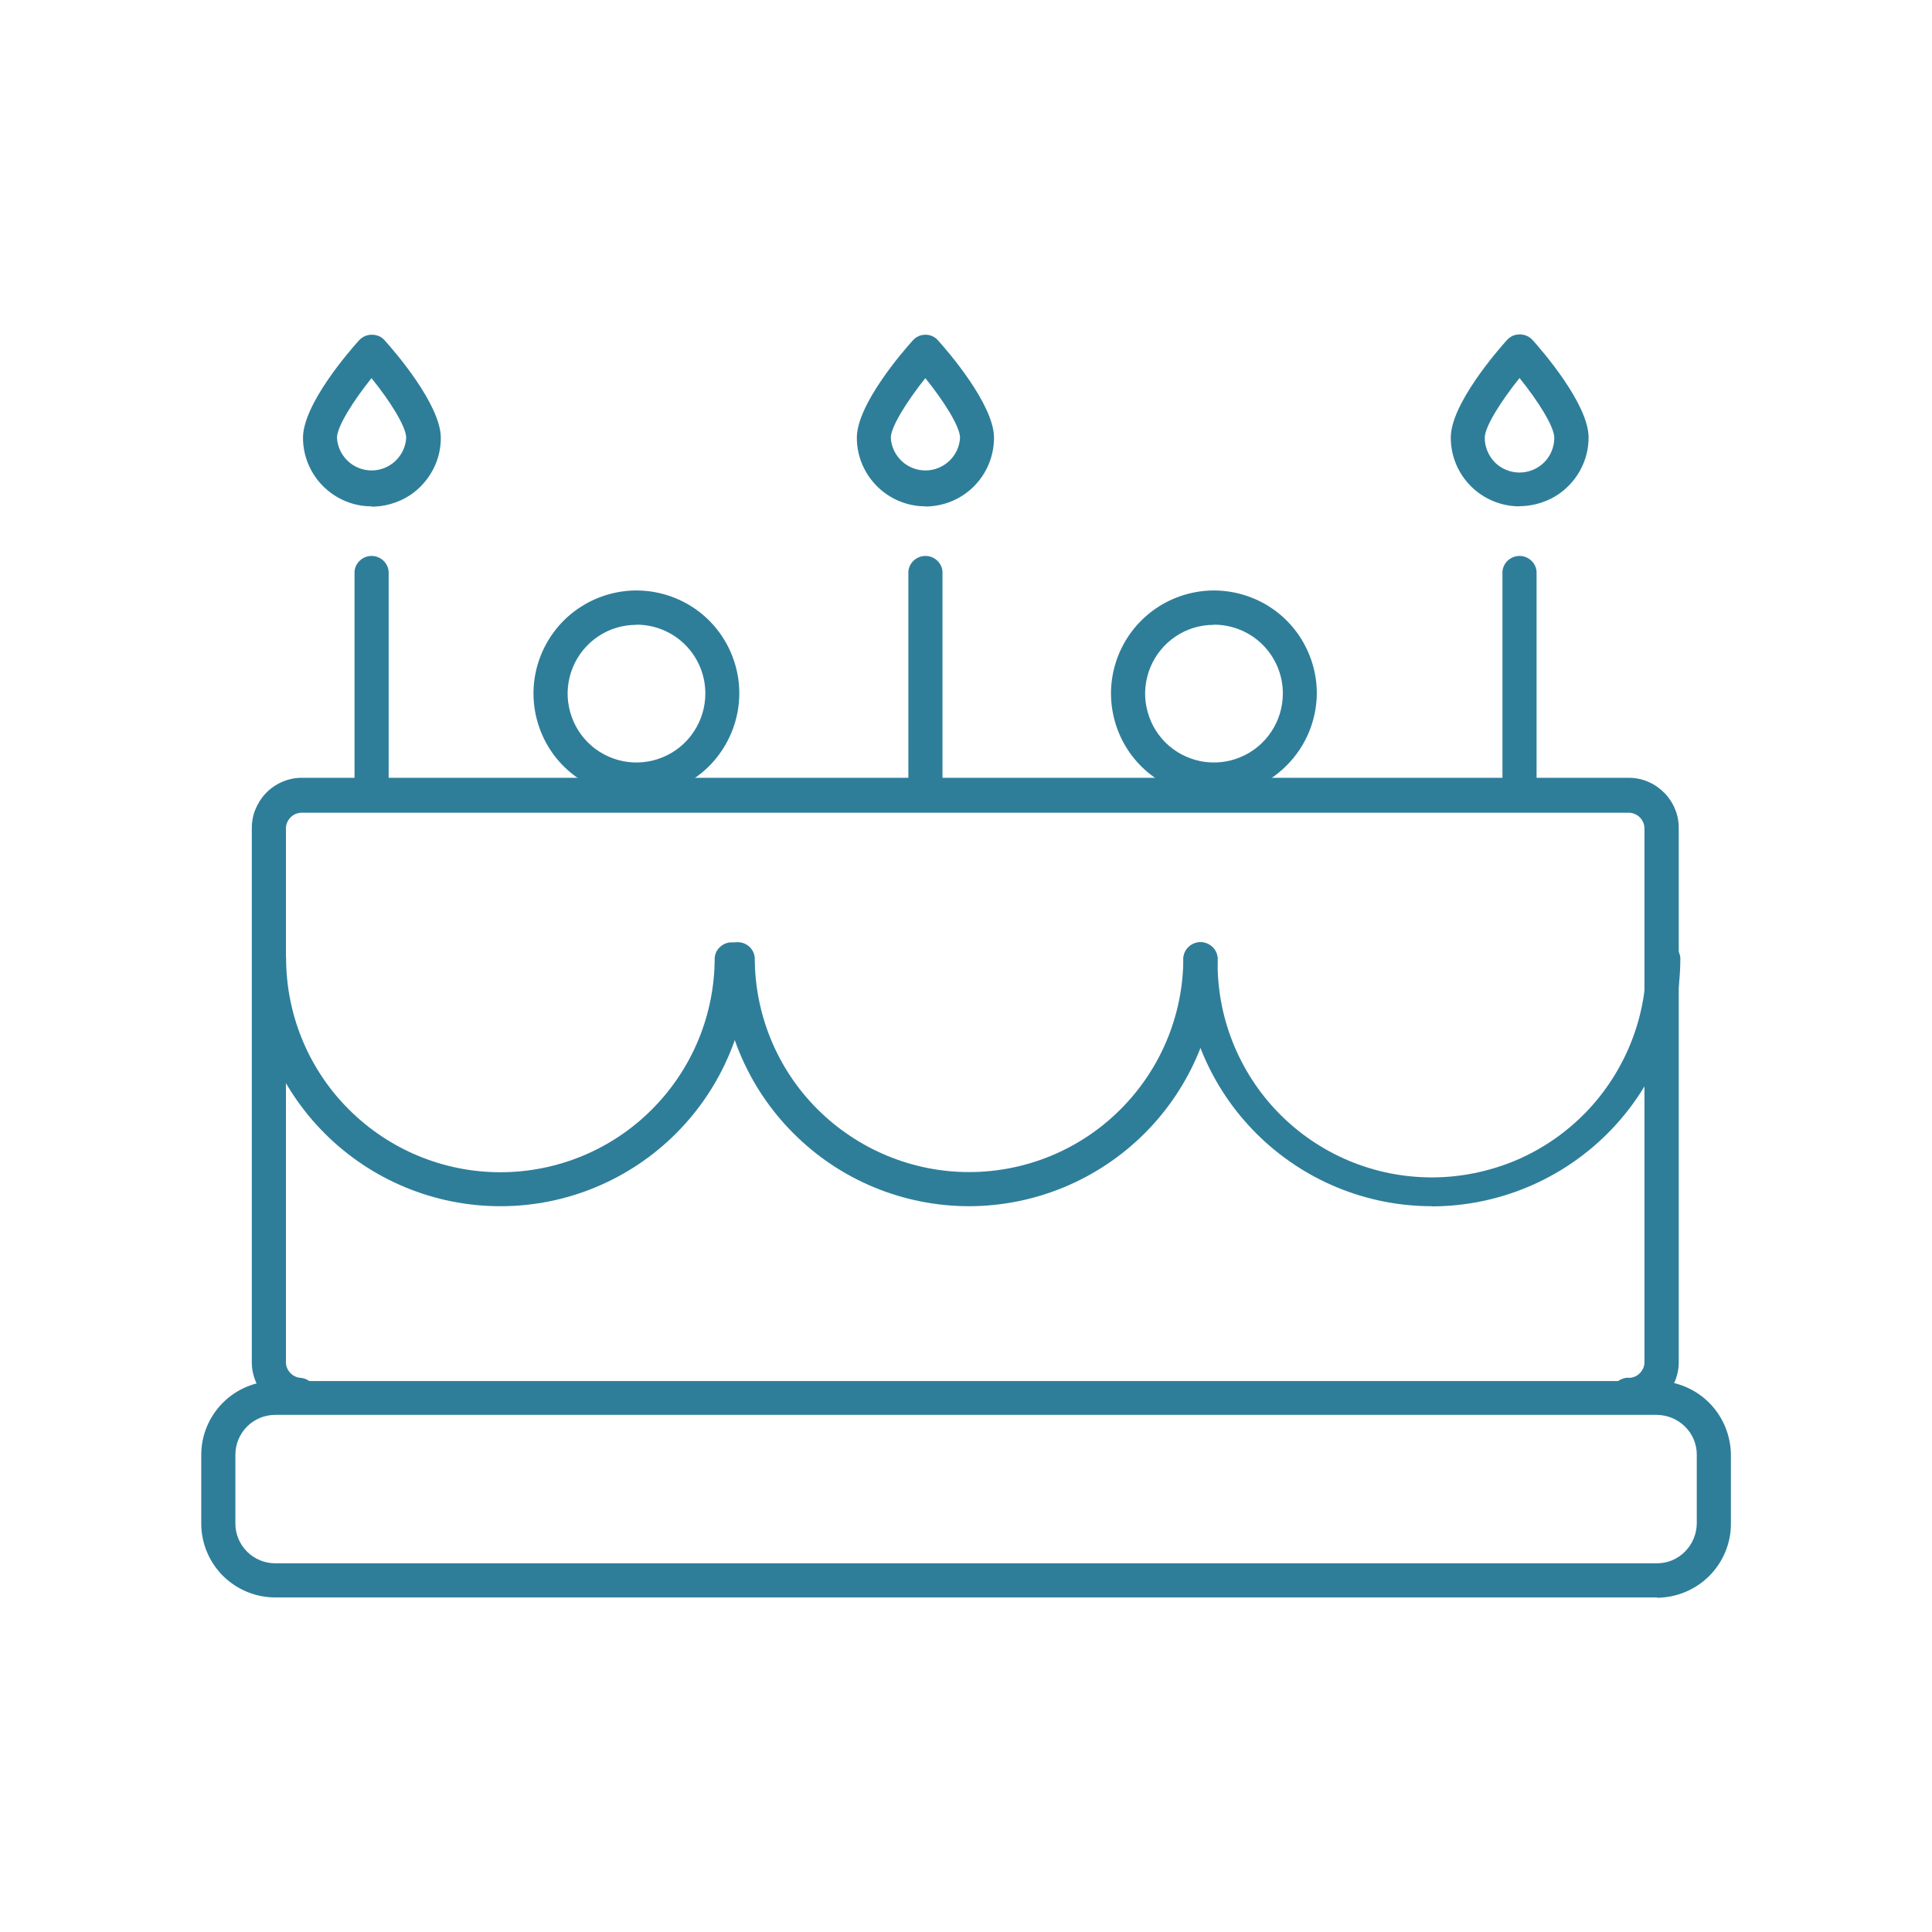
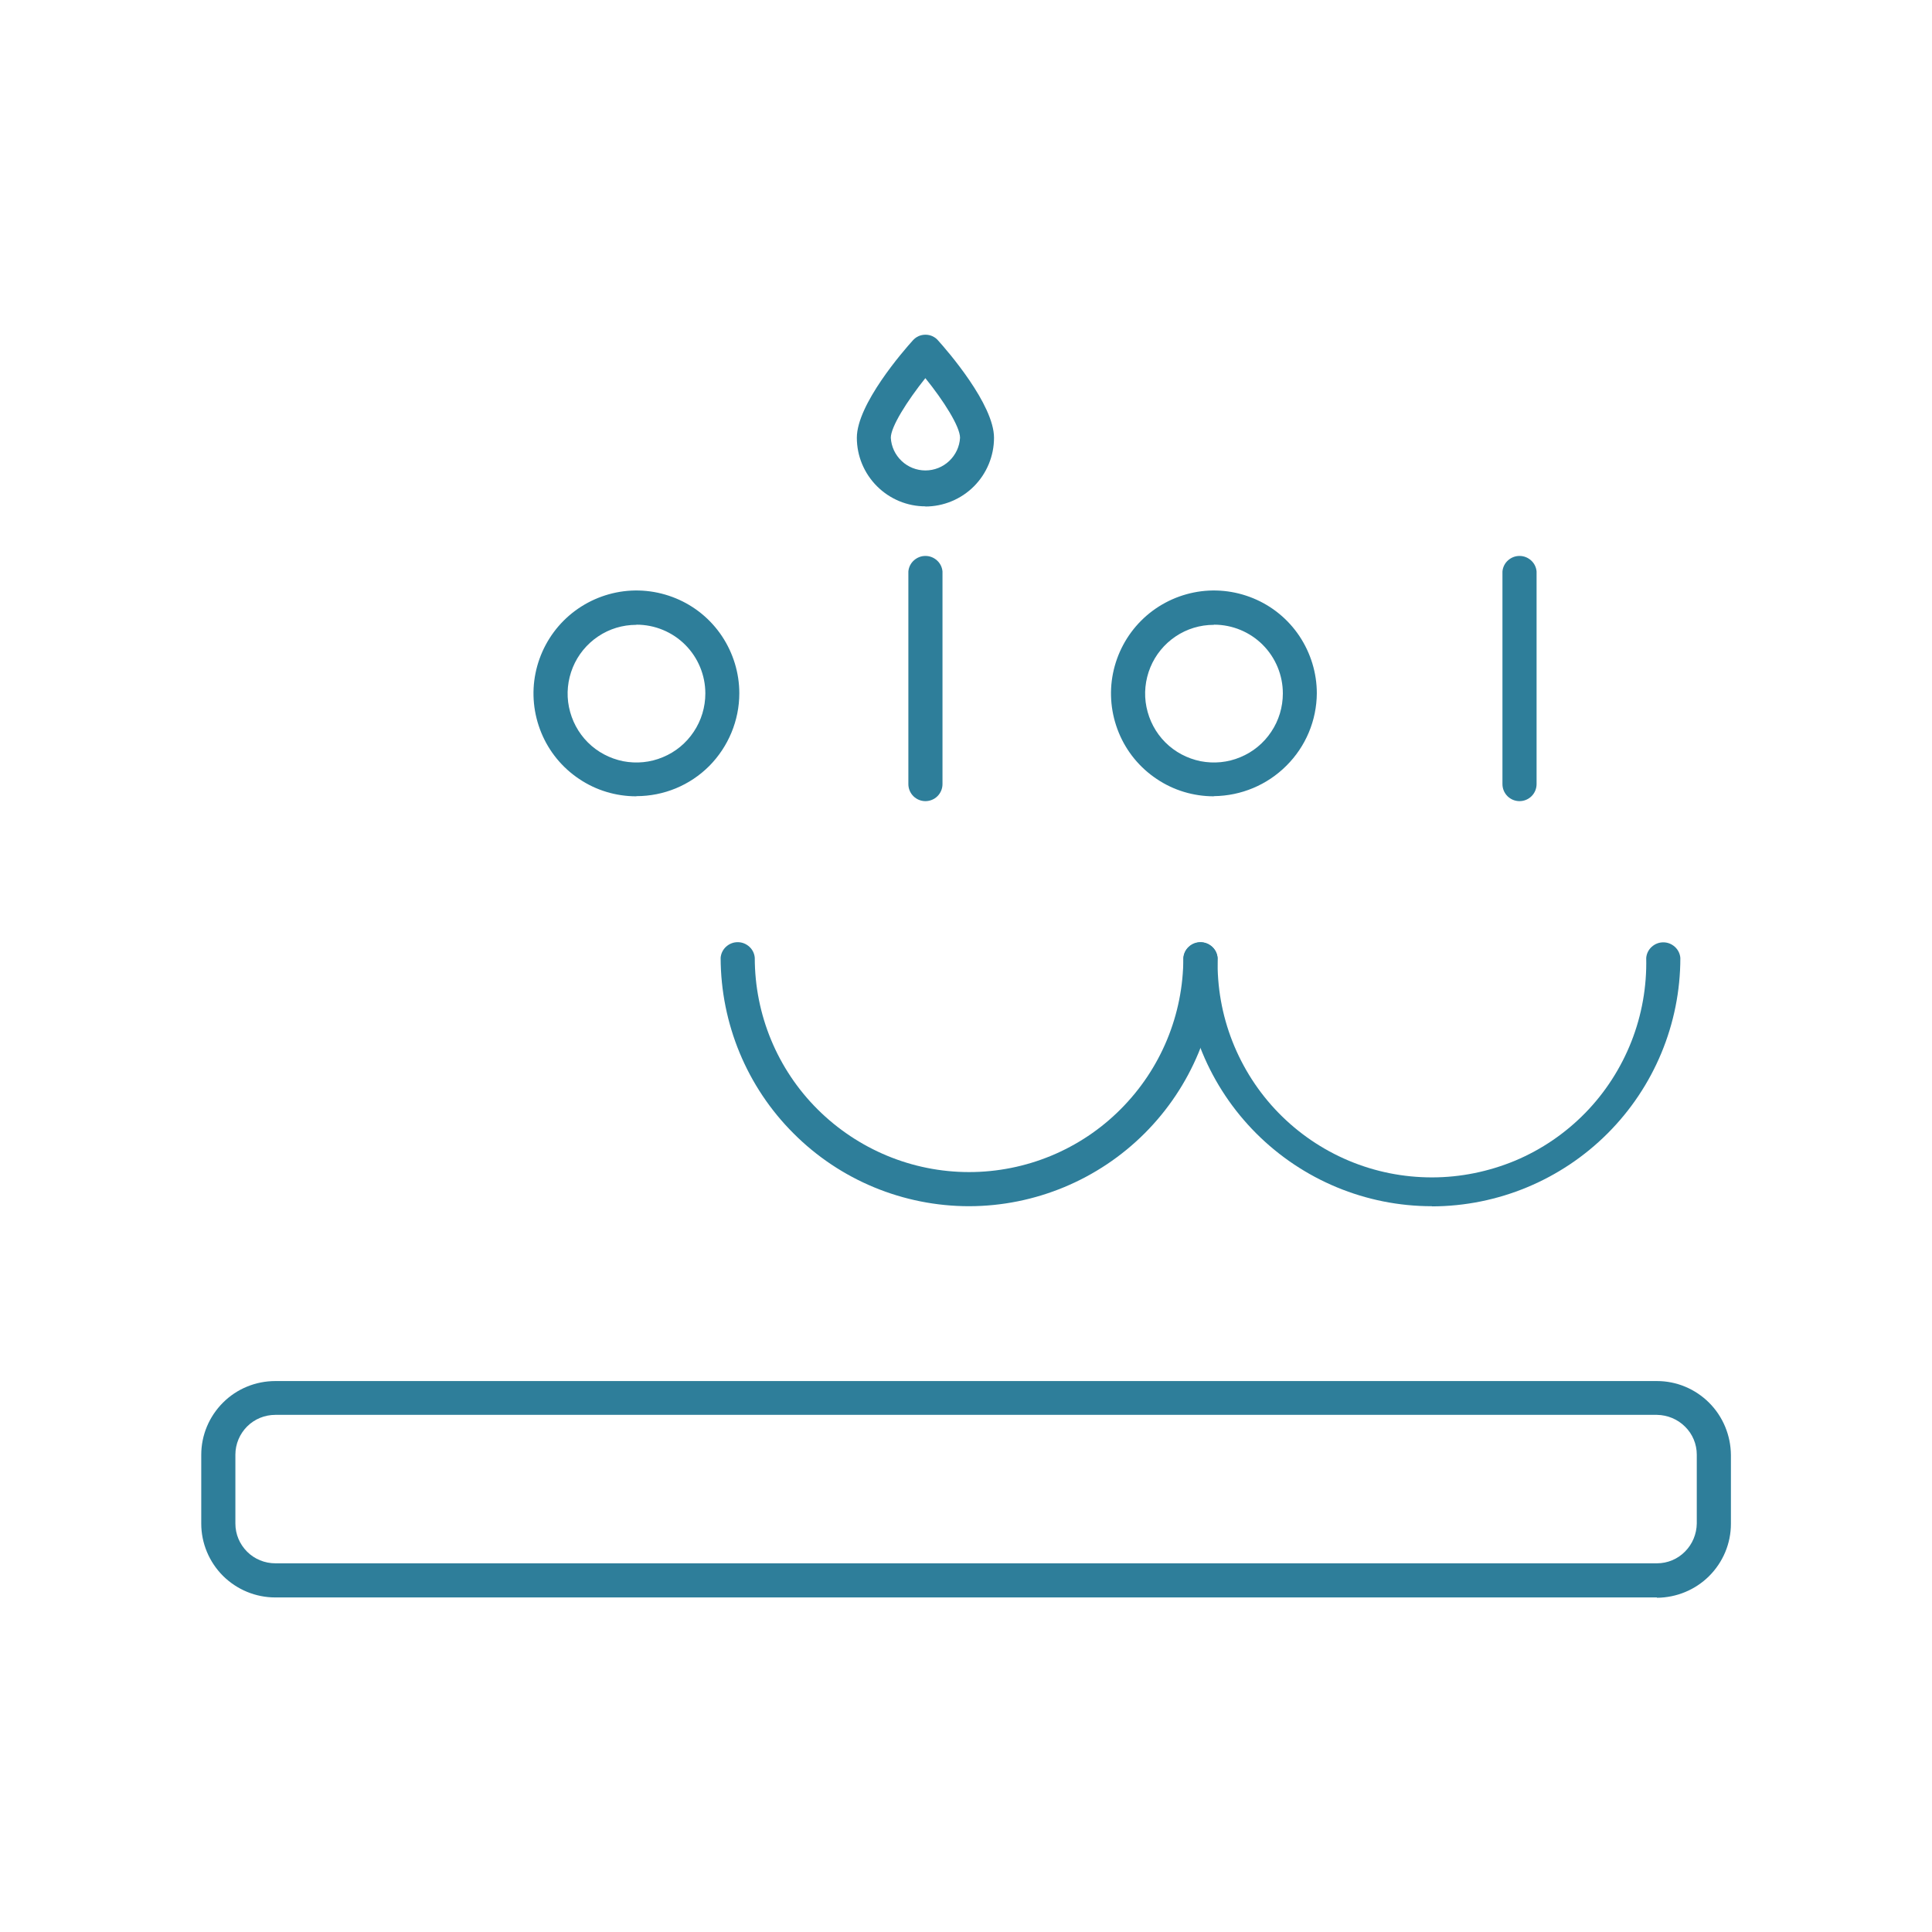
<svg xmlns="http://www.w3.org/2000/svg" id="Calque_2" data-name="Calque 2" viewBox="0 0 120 120">
  <defs>
    <style>
      .cls-1 {
        fill: none;
      }

      .cls-2 {
        fill: #2e7e9a;
      }
    </style>
  </defs>
  <g id="Calque_1-2" data-name="Calque 1">
    <rect class="cls-1" width="120" height="120" />
    <g>
      <path class="cls-2" d="M102.91,99.22H17.1c-1.22,0-2.38-.48-3.25-1.34-.86-.86-1.35-2.03-1.35-3.24v-4.28c0-1.22.49-2.38,1.35-3.24.86-.86,2.03-1.34,3.25-1.34h85.82c1.22,0,2.38.49,3.24,1.35.86.86,1.34,2.03,1.35,3.24v4.28c0,1.22-.49,2.38-1.35,3.24-.86.86-2.03,1.34-3.24,1.35ZM17.1,87.88c-.66,0-1.29.26-1.75.72-.46.46-.73,1.09-.73,1.75v4.28c0,.66.26,1.28.73,1.75.46.46,1.09.72,1.75.72h85.82c.65,0,1.28-.26,1.74-.73.46-.46.72-1.09.73-1.74v-4.28c0-.65-.26-1.28-.73-1.74-.46-.46-1.09-.72-1.74-.73H17.1Z" />
      <path class="cls-2" d="M57.48,49.76c-.28,0-.55-.11-.75-.31-.2-.2-.31-.47-.31-.75v-13.2c.02-.26.14-.51.34-.69.2-.18.45-.28.72-.28s.52.1.72.28c.2.18.32.43.34.69v13.2c0,.28-.11.55-.31.75-.2.2-.47.31-.75.31Z" />
-       <path class="cls-2" d="M23.08,49.76c-.28,0-.55-.11-.75-.31-.2-.2-.31-.47-.31-.75v-13.2c.02-.26.14-.51.34-.69.2-.18.45-.28.72-.28s.52.1.72.28c.2.18.32.43.34.69v13.2c0,.28-.11.55-.31.75-.2.2-.47.31-.75.31Z" />
      <path class="cls-2" d="M94.38,49.76c-.28,0-.55-.11-.75-.31-.2-.2-.31-.47-.31-.75v-13.2c.02-.26.14-.51.34-.69.2-.18.45-.28.72-.28s.52.1.72.28c.2.18.32.43.34.69v13.2c0,.28-.11.55-.31.75-.2.2-.47.31-.75.31Z" />
-       <path class="cls-2" d="M101.23,87.7c-.15.01-.29,0-.43-.05-.14-.05-.27-.12-.38-.22s-.2-.22-.25-.36c-.06-.13-.09-.28-.09-.43s.03-.29.09-.43c.06-.13.15-.26.25-.36.11-.1.24-.18.38-.22.14-.05.29-.07.43-.05.26-.02.5-.14.67-.34.17-.2.26-.45.24-.71v-32.99c.02-.26-.07-.52-.24-.72-.17-.2-.42-.32-.68-.34H18.68c-.26.02-.51.14-.68.34-.17.2-.26.46-.24.72v32.99c-.02.26.07.52.24.71.17.2.41.32.67.34.26.02.51.14.69.34.18.2.28.45.28.72s-.1.52-.28.72c-.18.2-.43.32-.69.34-.82-.02-1.6-.36-2.17-.96-.57-.59-.88-1.39-.86-2.21v-32.99c-.01-.41.05-.82.2-1.21.15-.38.37-.74.65-1.04.28-.3.62-.54,1-.71.38-.17.78-.26,1.19-.27h82.55c.41.01.82.1,1.19.27.38.17.71.41,1,.71.28.3.5.65.65,1.04.15.38.21.79.2,1.21v32.99c.02.82-.29,1.62-.86,2.21-.57.59-1.35.94-2.17.96Z" />
      <path class="cls-2" d="M75.39,49.46c-1.26,0-2.5-.37-3.55-1.08-1.05-.7-1.87-1.7-2.35-2.87-.48-1.17-.61-2.45-.36-3.69.25-1.24.86-2.38,1.75-3.27.89-.89,2.03-1.5,3.27-1.75,1.24-.25,2.52-.12,3.69.36,1.17.48,2.17,1.3,2.87,2.35.7,1.05,1.08,2.29,1.08,3.55-.01,1.69-.69,3.31-1.89,4.5-1.2,1.2-2.81,1.87-4.5,1.89ZM75.39,38.81c-.85,0-1.67.25-2.37.72-.7.47-1.25,1.14-1.57,1.92-.32.78-.41,1.64-.24,2.47.17.83.57,1.59,1.17,2.19.6.6,1.36,1,2.19,1.17.83.16,1.69.08,2.47-.25.78-.32,1.45-.87,1.92-1.58.47-.7.72-1.53.72-2.38,0-1.13-.45-2.22-1.25-3.02-.8-.8-1.89-1.25-3.02-1.25Z" />
-       <path class="cls-2" d="M94.38,31.45c-1.13,0-2.22-.45-3.02-1.25-.8-.8-1.25-1.88-1.25-3.02,0-2.08,2.91-5.41,3.48-6.05.1-.11.22-.2.36-.27.14-.06.29-.09.44-.09.15,0,.3.03.44.09.14.06.26.15.36.26.58.64,3.48,3.98,3.48,6.05,0,.56-.11,1.12-.33,1.64-.22.52-.53.99-.94,1.39-.4.4-.87.71-1.4.92-.52.21-1.08.32-1.64.32ZM94.38,23.48c-1.14,1.42-2.16,3.02-2.16,3.71,0,.57.23,1.12.63,1.53.4.4.95.63,1.53.63s1.12-.23,1.53-.63c.4-.4.63-.95.63-1.53,0-.69-1.01-2.29-2.16-3.71Z" />
      <path class="cls-2" d="M57.48,31.45c-1.13,0-2.21-.45-3.01-1.25-.8-.8-1.25-1.88-1.25-3.01,0-2.08,2.9-5.41,3.48-6.05.1-.11.22-.2.35-.26.14-.06.28-.09.43-.09s.3.03.43.09.26.15.35.26c.58.64,3.48,3.98,3.48,6.05,0,1.13-.45,2.22-1.25,3.02-.8.8-1.89,1.25-3.02,1.25ZM57.48,23.48c-1.13,1.42-2.15,3.02-2.15,3.71.03.55.27,1.06.67,1.44.4.38.93.59,1.48.59s1.08-.21,1.48-.59c.4-.38.64-.89.67-1.44,0-.69-1.01-2.29-2.16-3.71Z" />
-       <path class="cls-2" d="M23.08,31.45c-1.13,0-2.21-.45-3.01-1.25s-1.25-1.88-1.25-3.01c0-2.08,2.9-5.41,3.48-6.05.1-.11.23-.2.36-.26.14-.06.29-.09.44-.09.15,0,.3.03.44.09.14.06.26.15.36.27.58.64,3.48,3.98,3.48,6.05,0,.56-.11,1.12-.33,1.64-.22.52-.54.99-.94,1.39-.4.4-.87.71-1.4.92-.52.21-1.08.32-1.64.32ZM23.08,23.48c-1.14,1.42-2.15,3.02-2.15,3.71.03.55.27,1.06.67,1.44.4.38.93.59,1.48.59s1.08-.21,1.48-.59c.4-.38.64-.89.67-1.44,0-.69-1.01-2.29-2.16-3.71Z" />
      <path class="cls-2" d="M39.52,49.46c-1.26,0-2.5-.37-3.55-1.08-1.05-.7-1.87-1.7-2.35-2.87-.48-1.17-.61-2.45-.36-3.69.25-1.24.86-2.38,1.75-3.27.89-.89,2.03-1.5,3.27-1.75,1.24-.25,2.52-.12,3.69.36,1.17.48,2.17,1.3,2.87,2.35.7,1.05,1.08,2.29,1.08,3.55,0,1.69-.68,3.32-1.87,4.52-1.2,1.2-2.82,1.87-4.52,1.87ZM39.52,38.81c-.85,0-1.67.25-2.37.72s-1.25,1.14-1.57,1.92c-.32.78-.41,1.64-.24,2.47.17.83.57,1.59,1.17,2.19.6.6,1.36,1,2.19,1.17.83.16,1.69.08,2.47-.25.78-.32,1.45-.87,1.92-1.58.47-.7.72-1.53.72-2.38,0-1.13-.45-2.22-1.25-3.02-.8-.8-1.89-1.25-3.02-1.25Z" />
-       <path class="cls-2" d="M31.07,74.92c-4.09,0-8.01-1.63-10.9-4.52-2.89-2.89-4.52-6.81-4.52-10.9.02-.26.14-.51.34-.69.2-.18.45-.28.72-.28s.52.1.72.28c.2.18.32.43.34.69,0,3.53,1.4,6.92,3.9,9.41,2.5,2.5,5.88,3.9,9.41,3.9s6.92-1.4,9.41-3.9c2.5-2.5,3.9-5.88,3.9-9.41.02-.26.14-.51.34-.69.2-.18.45-.28.72-.28s.52.1.72.28c.2.18.32.43.34.69,0,4.09-1.63,8.01-4.52,10.9s-6.81,4.52-10.9,4.52Z" />
      <path class="cls-2" d="M60.2,74.92c-4.09,0-8.02-1.62-10.91-4.52-2.9-2.89-4.52-6.82-4.53-10.91.02-.26.14-.51.34-.69.2-.18.45-.28.72-.28s.52.1.72.28c.2.18.32.43.34.69,0,3.53,1.4,6.92,3.9,9.41s5.88,3.9,9.41,3.9,6.92-1.4,9.41-3.9c2.5-2.5,3.9-5.88,3.9-9.41.02-.26.14-.51.34-.69.2-.18.45-.28.72-.28s.52.1.72.28c.2.18.32.43.34.69,0,4.09-1.63,8.01-4.52,10.9-2.89,2.89-6.81,4.52-10.89,4.53Z" />
      <path class="cls-2" d="M88.93,74.92c-4.09,0-8.01-1.63-10.9-4.52-2.89-2.89-4.52-6.81-4.52-10.9.02-.26.14-.51.34-.69.2-.18.45-.28.72-.28s.52.1.72.28c.2.18.32.43.34.69-.04,1.78.27,3.54.92,5.19.65,1.65,1.62,3.16,2.86,4.43,1.24,1.27,2.72,2.28,4.36,2.97,1.64.69,3.39,1.04,5.17,1.04s3.53-.36,5.17-1.04c1.64-.69,3.12-1.7,4.36-2.97,1.24-1.27,2.21-2.78,2.86-4.43.65-1.65.96-3.42.92-5.19.02-.26.14-.51.34-.69.2-.18.45-.28.72-.28s.52.1.72.28c.2.18.32.43.34.69,0,4.09-1.63,8.01-4.52,10.9-2.89,2.89-6.81,4.52-10.9,4.53Z" />
    </g>
  </g>
</svg>